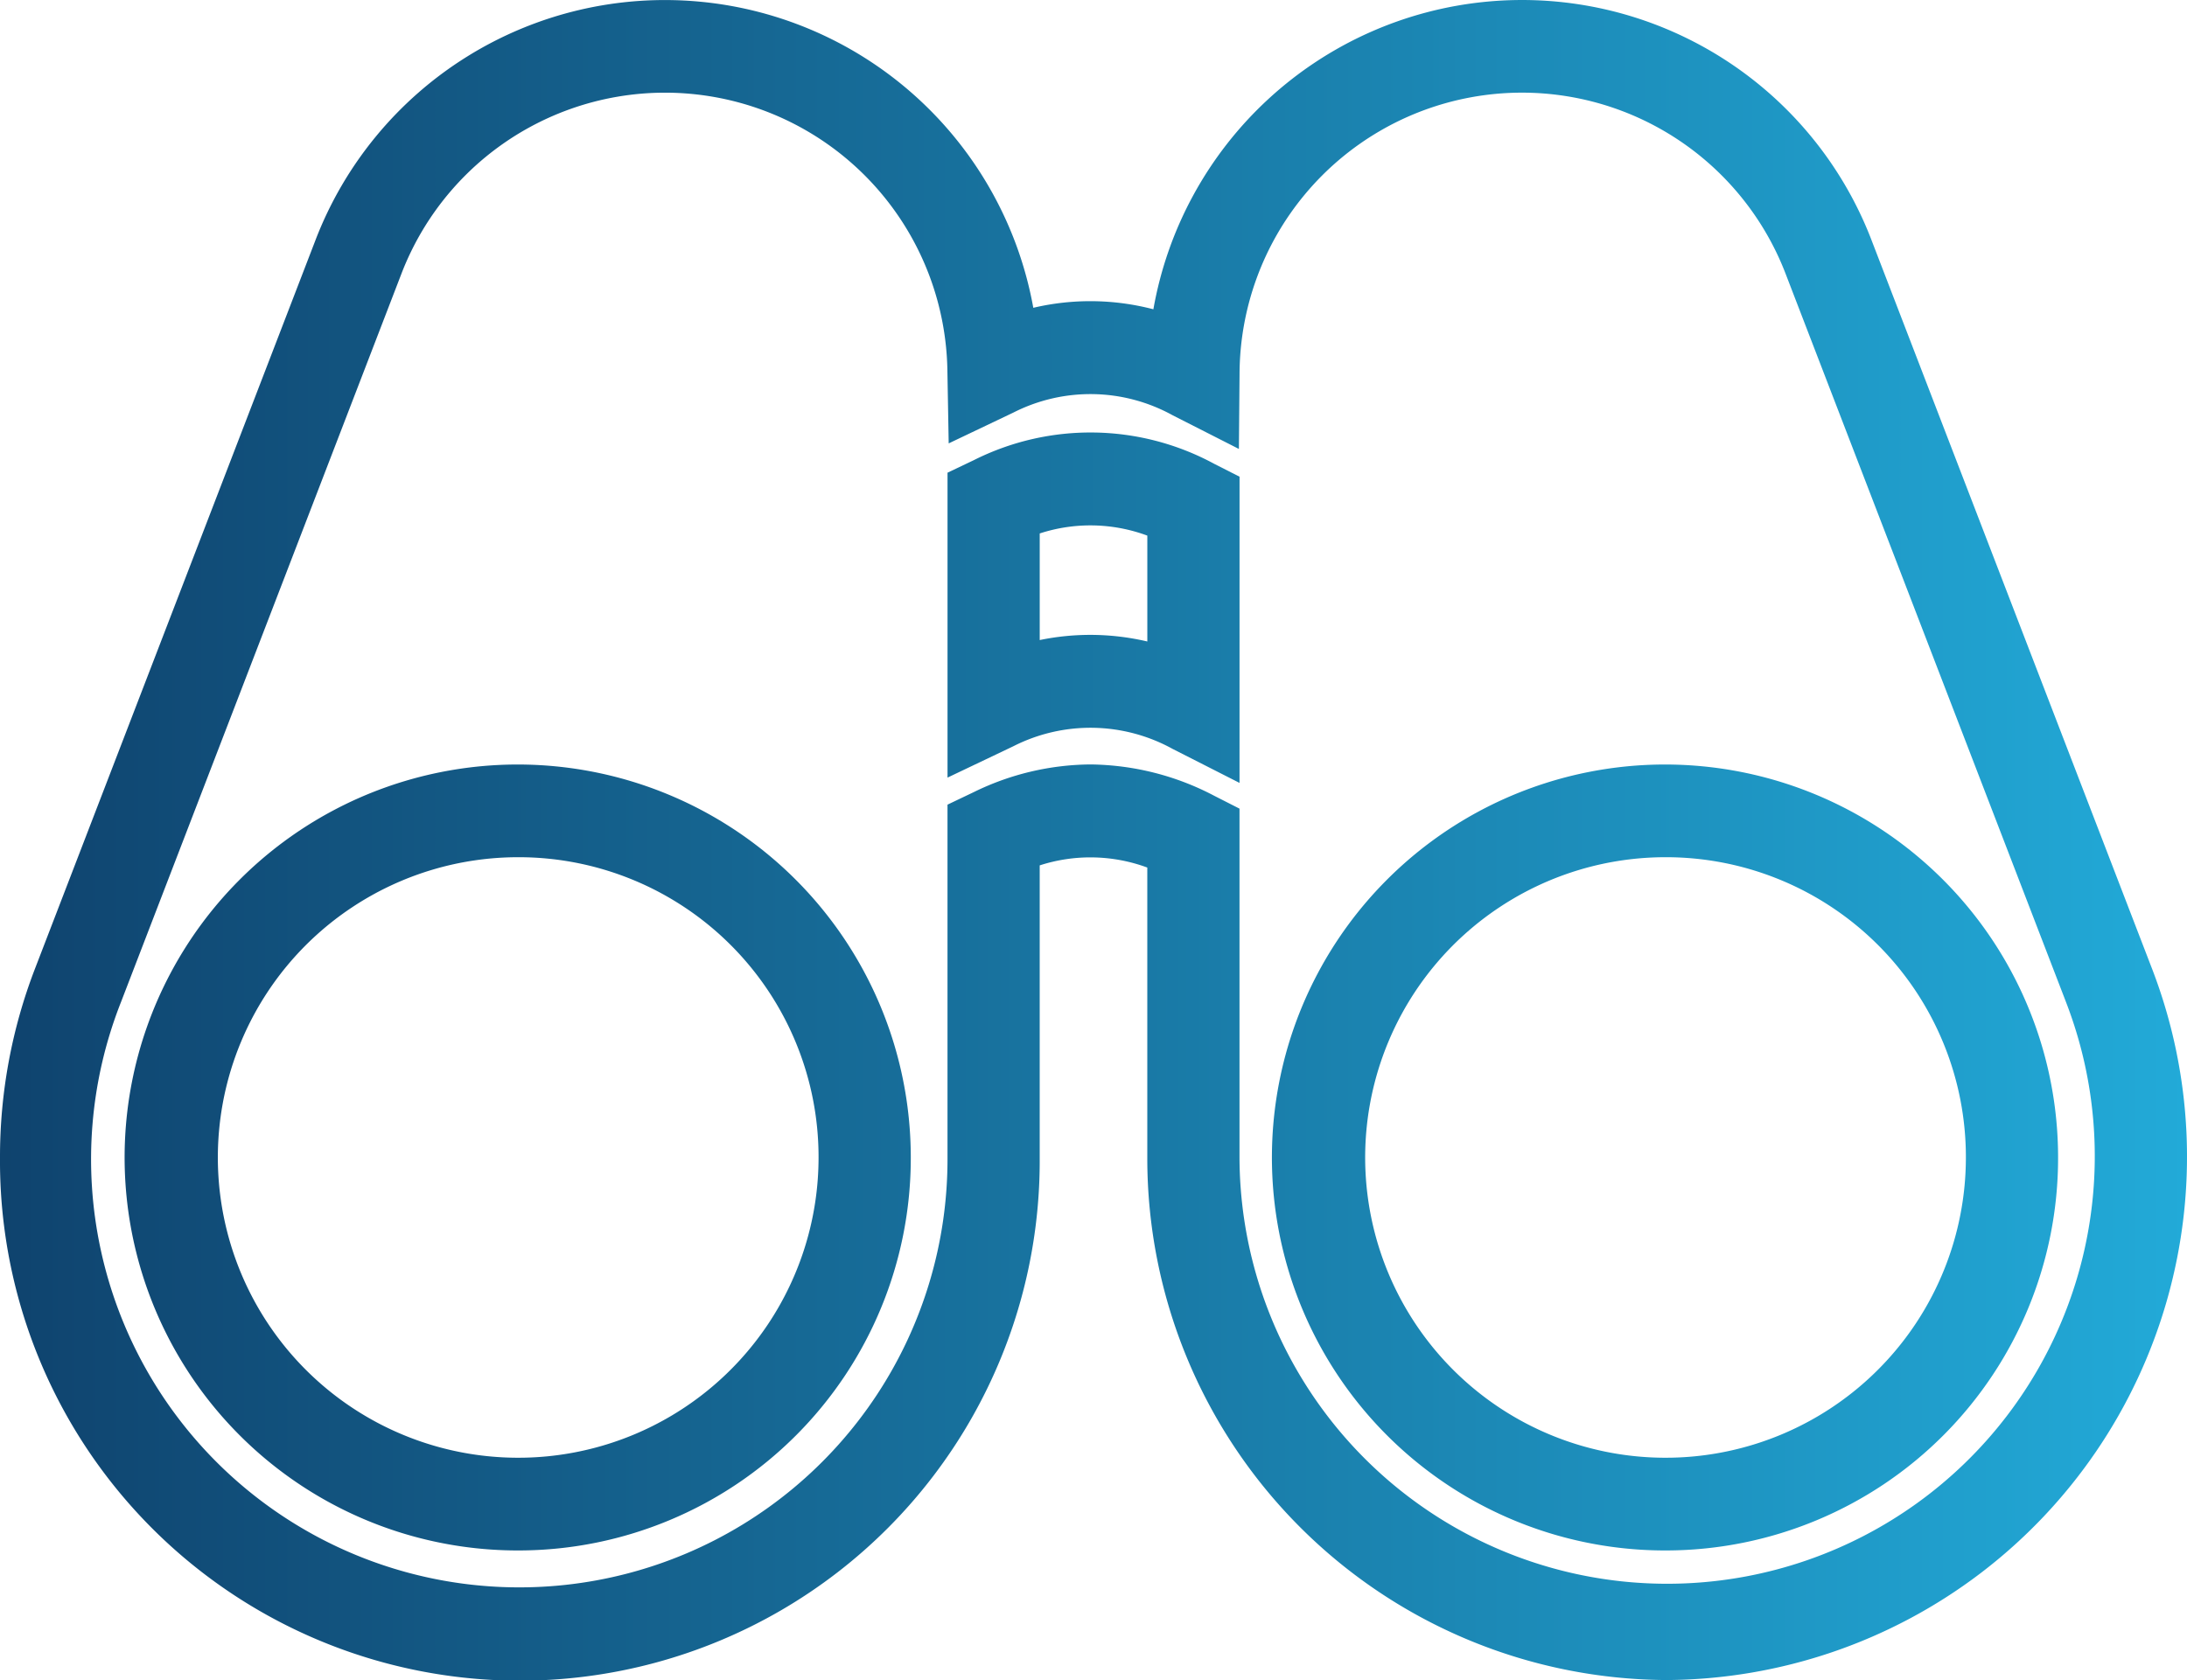
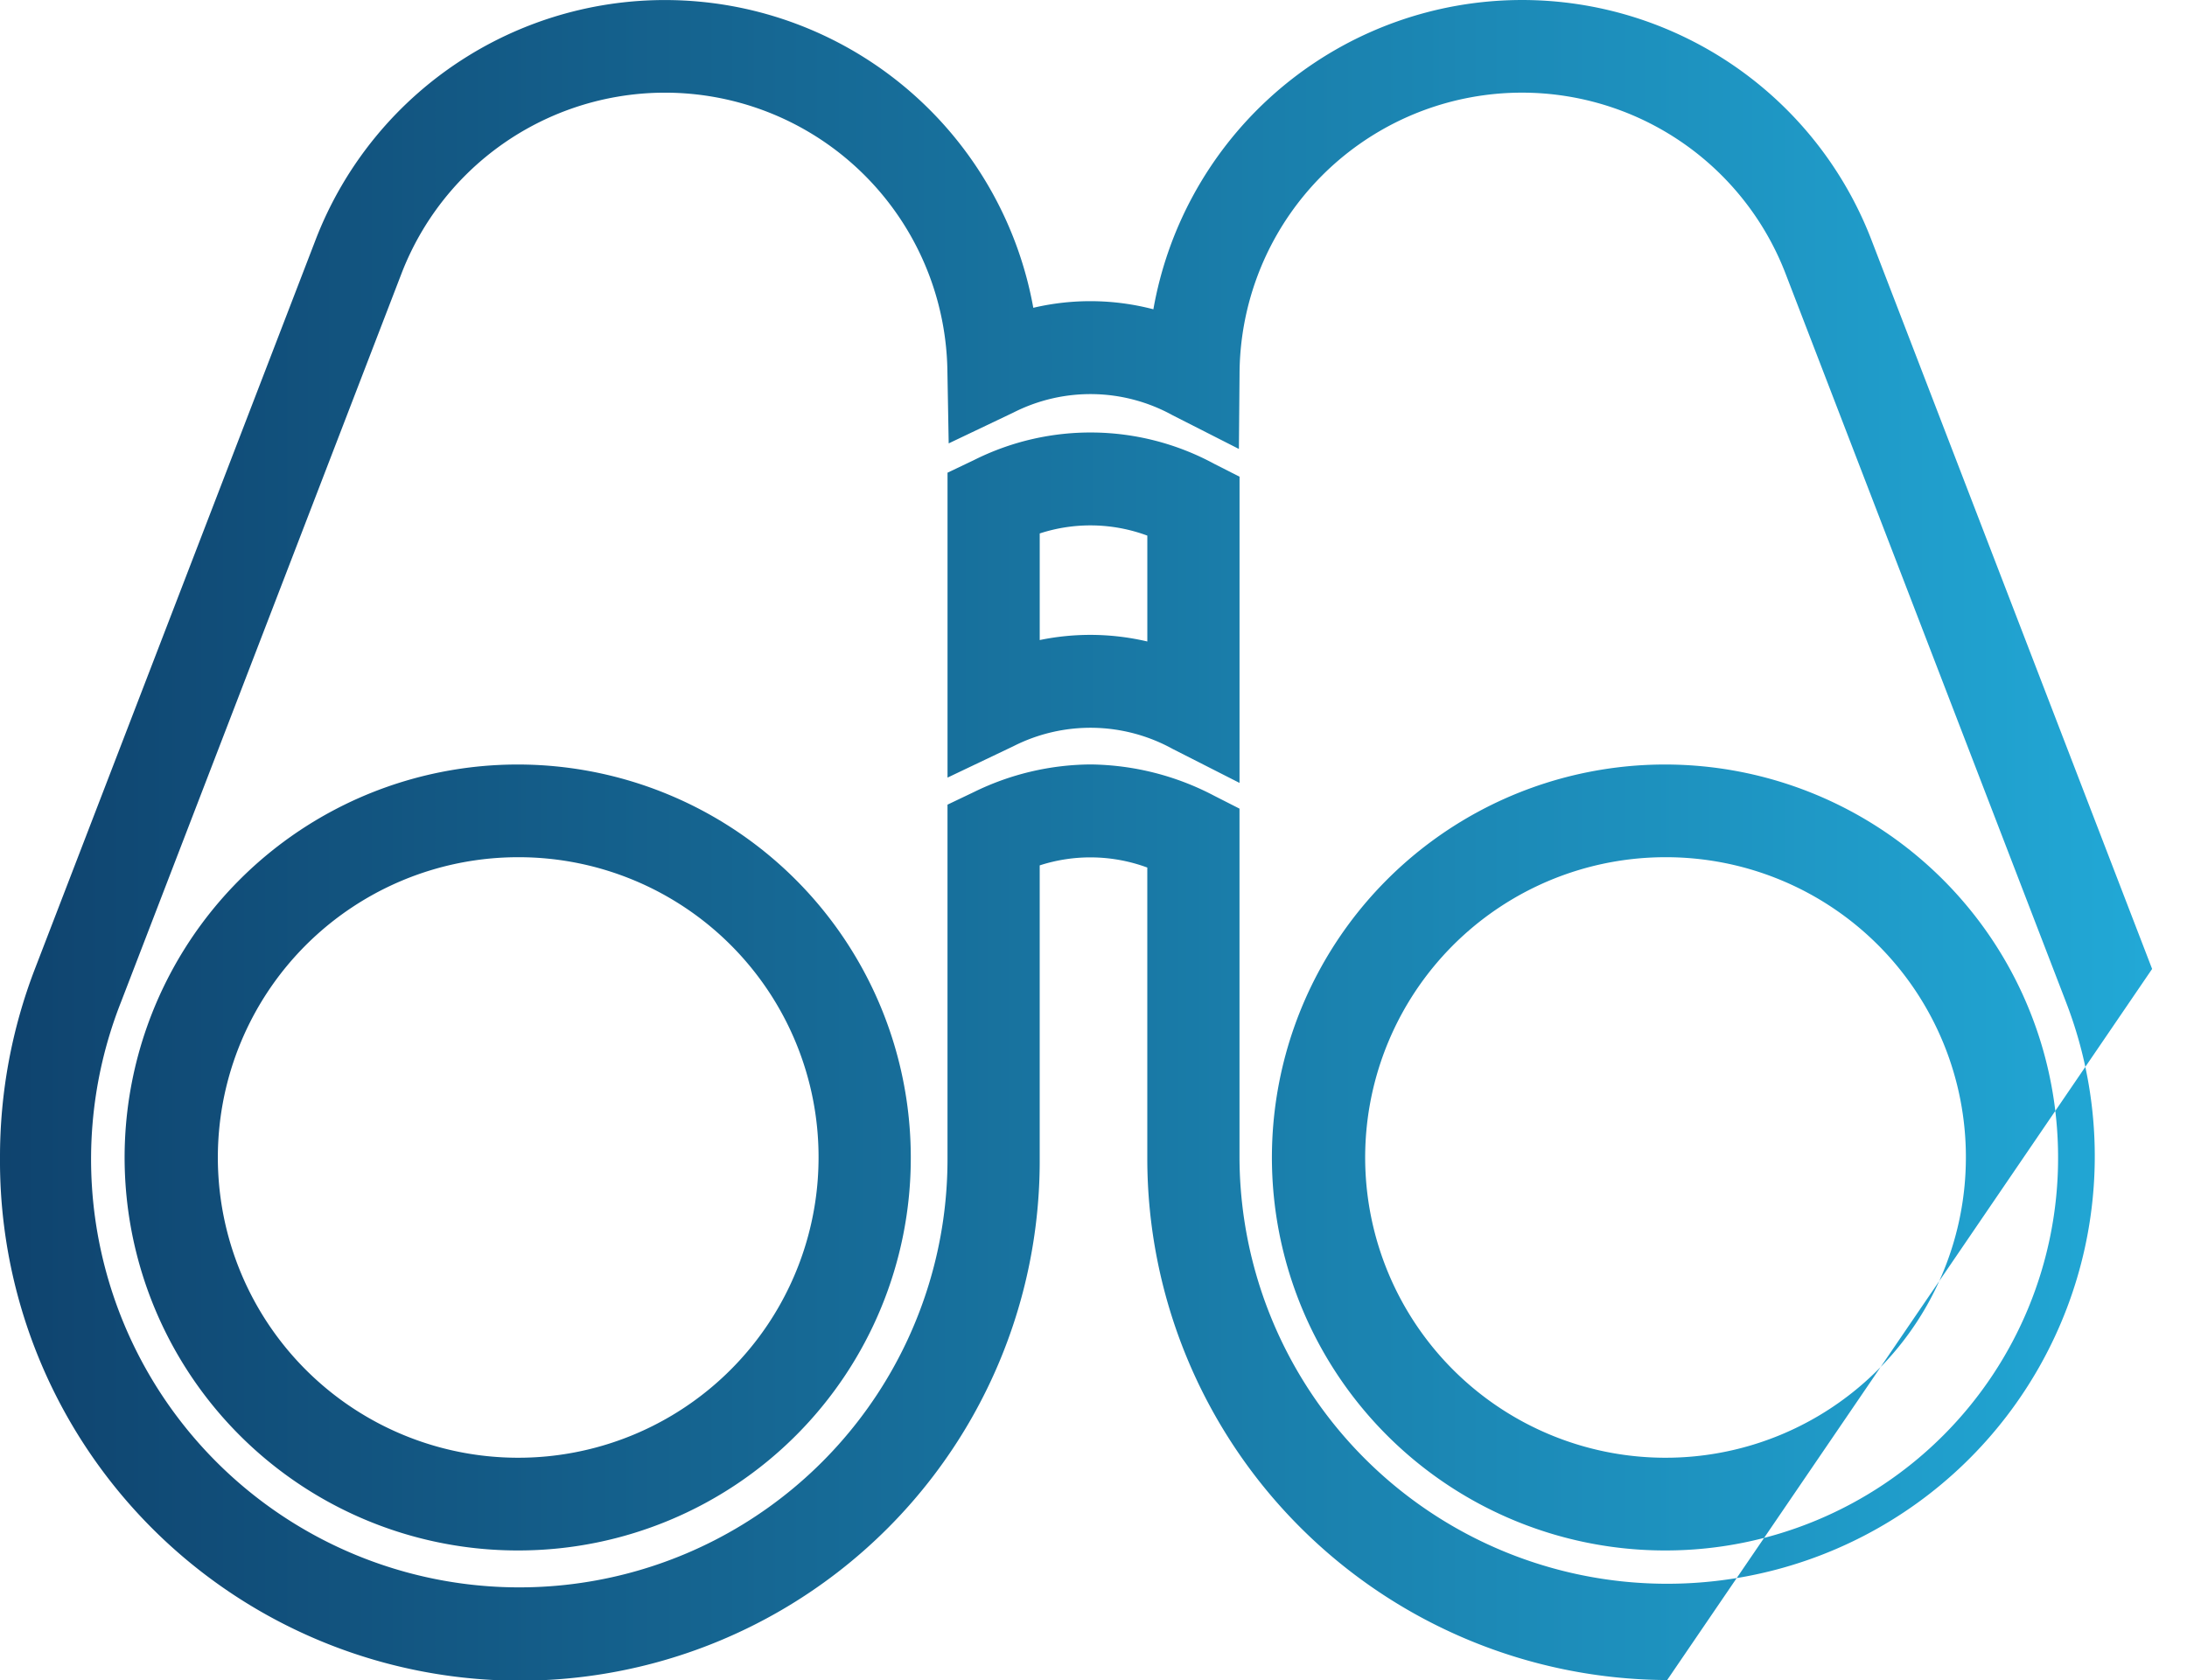
<svg xmlns="http://www.w3.org/2000/svg" viewBox="0 0 95 73">
  <defs>
    <linearGradient id="New_Gradient_Swatch_1" x1="-0" y1="36.5" x2="95" y2="36.5" gradientUnits="userSpaceOnUse">
      <stop offset="0" stop-color="#0f436e" />
      <stop offset="1" stop-color="#22aad8" />
    </linearGradient>
  </defs>
  <title>DTT_Website_Icons</title>
  <g id="icons">
-     <path d="M72.419,73A22.669,22.669,0,0,1,49.837,50.295V37.696a7.144,7.144,0,0,0-4.674-.094V50.295A22.582,22.582,0,1,1,0,50.295a22.721,22.721,0,0,1,1.515-8.192L13.692,10.465a16.26,16.26,0,0,1,31.193,2.909,10.813,10.813,0,0,1,5.216.065,16.261,16.261,0,0,1,31.207-2.974L93.485,42.102v-.001A22.738,22.738,0,0,1,72.419,73ZM47.361,33.216a11.788,11.788,0,0,1,5.382,1.361l1.099.559V50.295A18.576,18.576,0,1,0,89.75,43.557v-.001L77.573,11.918a12.268,12.268,0,0,0-23.729,4.346l-.028,3.243-2.878-1.463a7.387,7.387,0,0,0-6.923-.115L41.21,19.266l-.056-3.121a12.267,12.267,0,0,0-23.726-4.227L5.25,43.556a18.601,18.601,0,1,0,35.908,6.739V34.963l1.144-.546A11.664,11.664,0,0,1,47.361,33.216ZM72.419,67.369A17.075,17.075,0,1,1,89.4,50.295,17.047,17.047,0,0,1,72.419,67.369Zm0-30.122A13.047,13.047,0,1,0,85.395,50.295,13.027,13.027,0,0,0,72.419,37.247ZM22.581,67.369A17.075,17.075,0,1,1,39.563,50.295,17.047,17.047,0,0,1,22.581,67.369Zm0-30.122A13.047,13.047,0,1,0,35.557,50.295,13.027,13.027,0,0,0,22.581,37.247Zm31.262-3.229-2.906-1.477a7.391,7.391,0,0,0-6.918-.116l-2.86,1.363V20.539l1.145-.546a11.287,11.287,0,0,1,10.442.162l1.098.558Zm-6.482-6.432a10.907,10.907,0,0,1,2.477.287v-4.6a7.1,7.1,0,0,0-4.674-.094v4.632A10.884,10.884,0,0,1,47.361,27.586Z" style="fill:url(#New_Gradient_Swatch_1)" />
+     <path d="M72.419,73A22.669,22.669,0,0,1,49.837,50.295V37.696a7.144,7.144,0,0,0-4.674-.094V50.295A22.582,22.582,0,1,1,0,50.295a22.721,22.721,0,0,1,1.515-8.192L13.692,10.465a16.26,16.26,0,0,1,31.193,2.909,10.813,10.813,0,0,1,5.216.065,16.261,16.261,0,0,1,31.207-2.974L93.485,42.102v-.001ZM47.361,33.216a11.788,11.788,0,0,1,5.382,1.361l1.099.559V50.295A18.576,18.576,0,1,0,89.75,43.557v-.001L77.573,11.918a12.268,12.268,0,0,0-23.729,4.346l-.028,3.243-2.878-1.463a7.387,7.387,0,0,0-6.923-.115L41.21,19.266l-.056-3.121a12.267,12.267,0,0,0-23.726-4.227L5.25,43.556a18.601,18.601,0,1,0,35.908,6.739V34.963l1.144-.546A11.664,11.664,0,0,1,47.361,33.216ZM72.419,67.369A17.075,17.075,0,1,1,89.4,50.295,17.047,17.047,0,0,1,72.419,67.369Zm0-30.122A13.047,13.047,0,1,0,85.395,50.295,13.027,13.027,0,0,0,72.419,37.247ZM22.581,67.369A17.075,17.075,0,1,1,39.563,50.295,17.047,17.047,0,0,1,22.581,67.369Zm0-30.122A13.047,13.047,0,1,0,35.557,50.295,13.027,13.027,0,0,0,22.581,37.247Zm31.262-3.229-2.906-1.477a7.391,7.391,0,0,0-6.918-.116l-2.86,1.363V20.539l1.145-.546a11.287,11.287,0,0,1,10.442.162l1.098.558Zm-6.482-6.432a10.907,10.907,0,0,1,2.477.287v-4.6a7.1,7.1,0,0,0-4.674-.094v4.632A10.884,10.884,0,0,1,47.361,27.586Z" style="fill:url(#New_Gradient_Swatch_1)" />
  </g>
</svg>